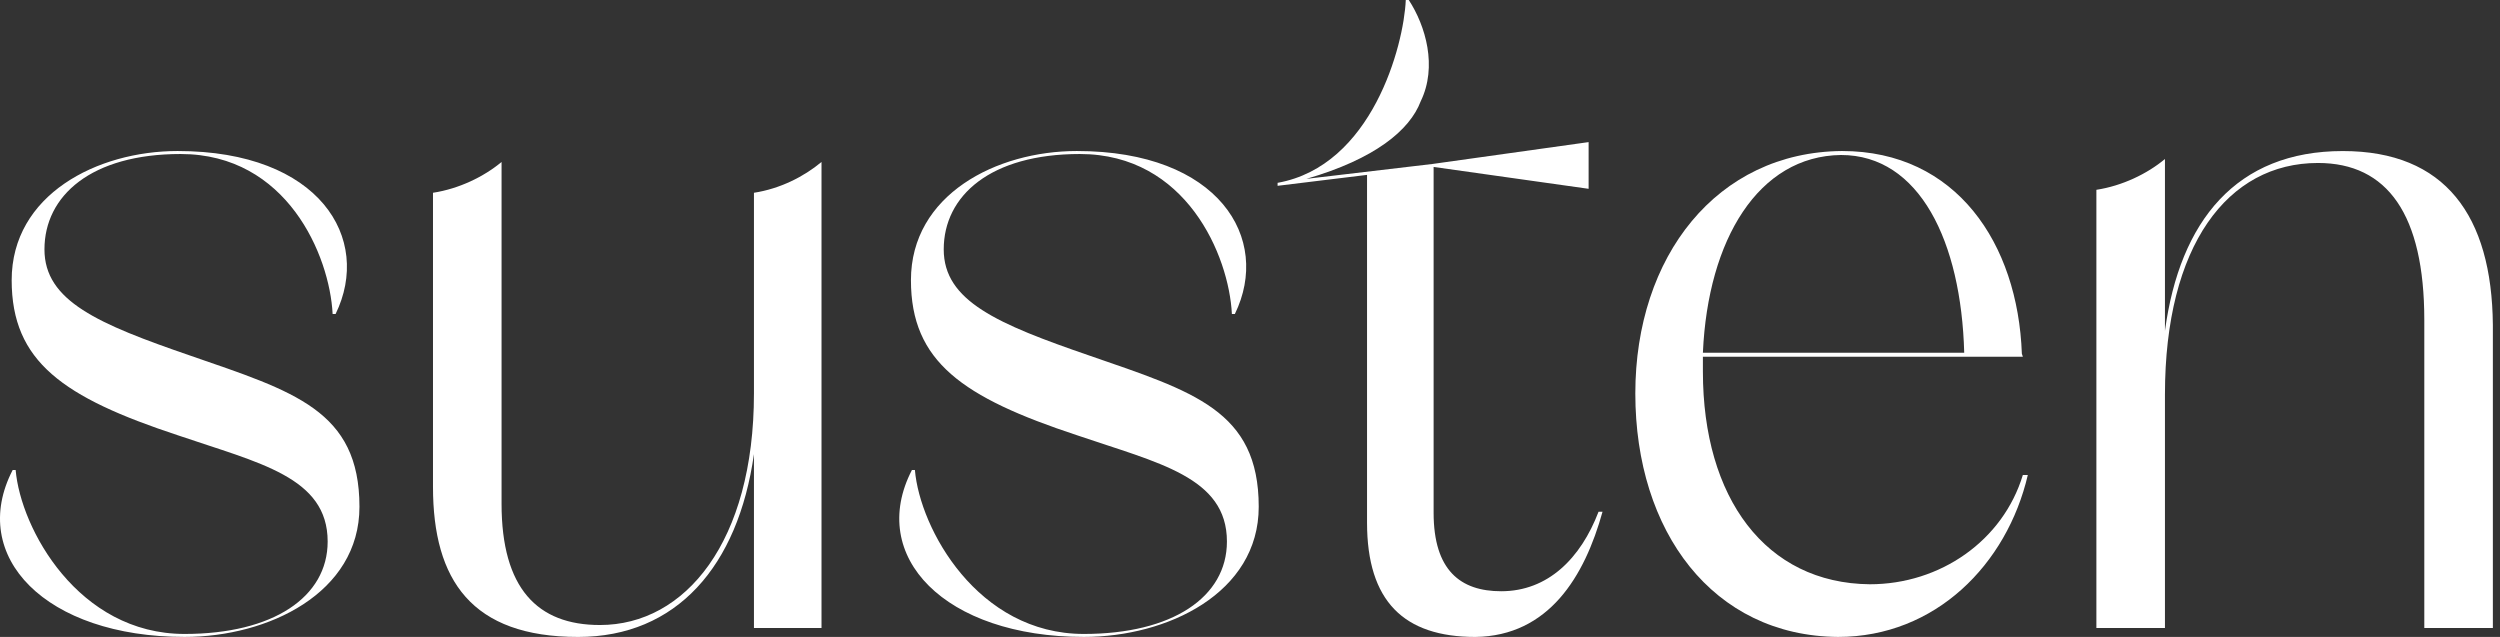
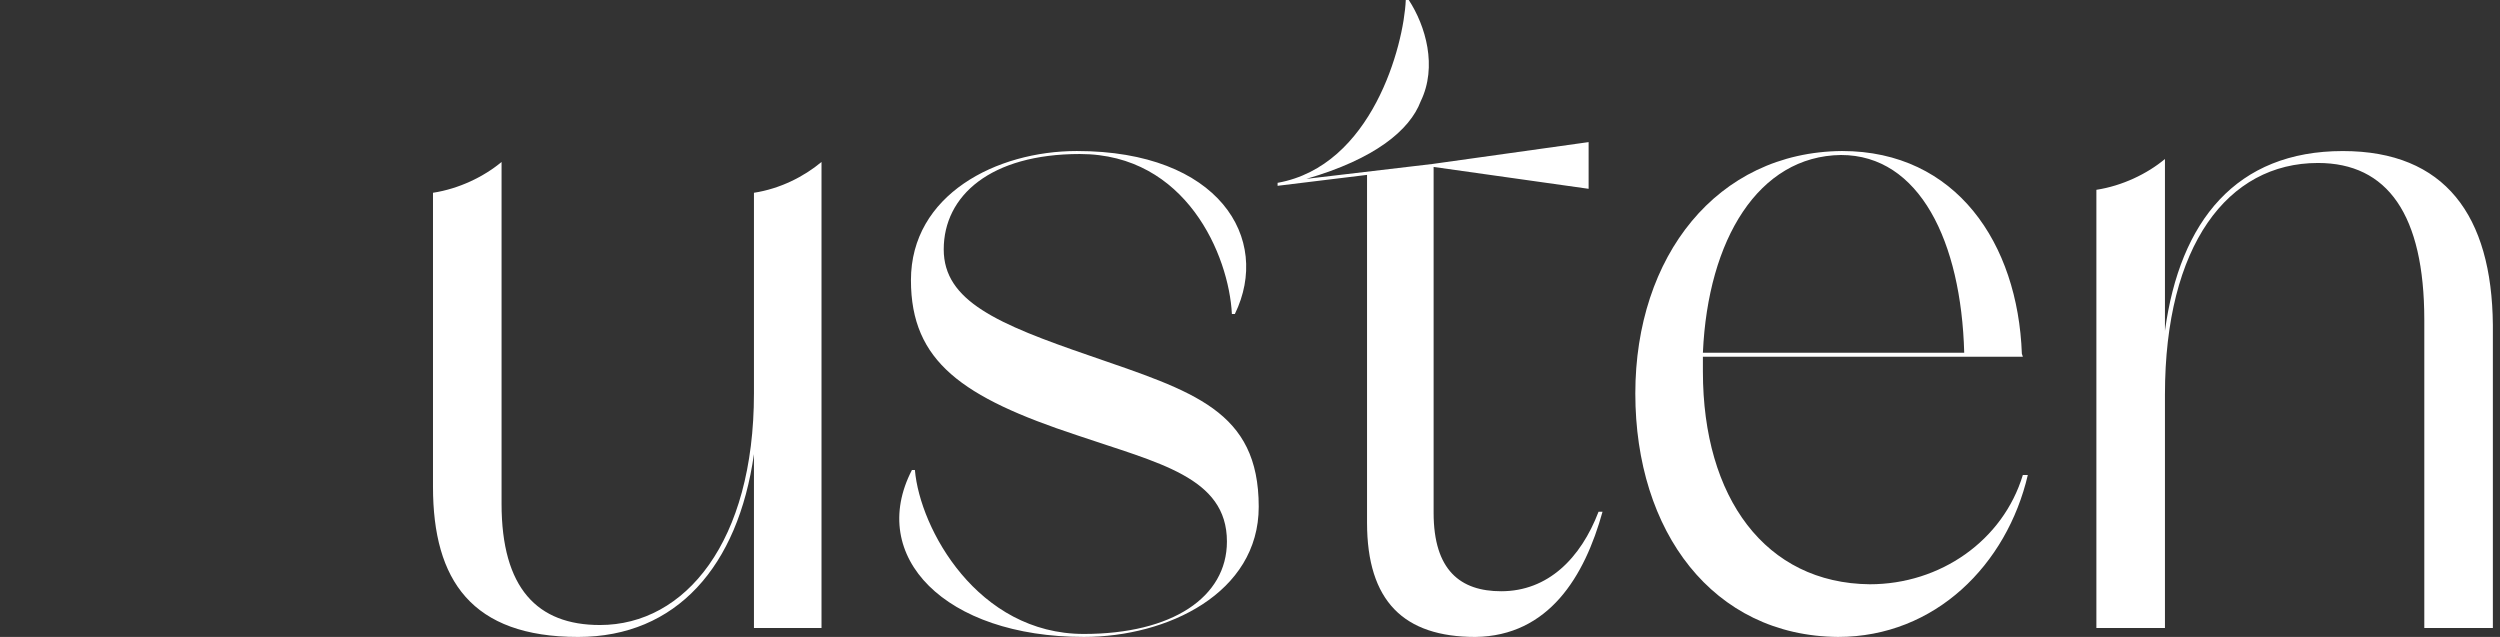
<svg xmlns="http://www.w3.org/2000/svg" width="157" height="40" viewBox="0 0 157 40" fill="none">
  <rect x="0" y="0" width="157" height="40" fill="#333333" stroke="none" />
-   <path d="M11.966 22.339C6.162 20.342 2.792 18.907 2.792 15.662C2.792 12.293 5.725 9.672 11.342 9.672C18.019 9.672 20.702 16.037 20.889 19.718H21.076C23.385 14.976 20.078 9.484 11.154 9.484C6.1 9.484 0.733 12.23 0.733 17.597C0.733 22.714 3.978 24.96 11.154 27.331C16.271 29.079 20.577 29.952 20.577 34.009C20.577 37.503 17.145 39.812 11.591 39.812C4.914 39.812 1.295 33.197 0.983 29.516H0.796C-2.013 34.945 2.855 39.999 11.591 39.999C16.833 39.999 22.574 37.254 22.574 31.825C22.574 25.771 18.456 24.586 11.966 22.339Z" fill="white" />
  <path d="M47.348 12.106V24.712C47.348 34.01 43.042 39.251 37.675 39.251C33.744 39.251 31.498 36.943 31.498 31.638V10.172C30.374 11.108 28.814 11.857 27.192 12.106V30.578C27.192 36.443 29.626 40 36.303 40C42.48 40 46.349 35.57 47.348 28.518V39.439H51.591V10.172C50.468 11.108 48.97 11.857 47.348 12.106Z" fill="white" />
  <path d="M68.439 22.339C62.636 20.342 59.266 18.907 59.266 15.662C59.266 12.293 62.199 9.672 67.815 9.672C74.492 9.672 77.176 16.037 77.363 19.718H77.55C79.859 14.976 76.552 9.484 67.628 9.484C62.573 9.484 57.207 12.23 57.207 17.597C57.207 22.714 60.452 24.96 67.628 27.331C72.745 29.079 77.051 29.952 77.051 34.009C77.051 37.503 73.619 39.812 68.065 39.812C61.388 39.812 57.768 33.197 57.456 29.516H57.269C54.461 34.945 59.328 39.999 68.065 39.999C73.307 39.999 79.048 37.254 79.048 31.825C79.048 25.771 74.929 24.586 68.439 22.339Z" fill="white" />
  <path d="M100.639 32.137H100.389C99.266 35.07 97.207 37.13 94.274 37.13C91.716 37.13 90.031 35.819 90.031 32.2V10.484L99.765 11.857V8.924L89.968 10.296L82.043 11.232C86.349 9.984 88.533 8.175 89.219 6.365C90.28 4.181 89.531 1.622 88.471 0H88.283C88.159 2.871 86.162 10.421 80.233 11.482V11.669L85.85 10.983V32.824C85.85 37.754 88.159 40 92.651 40C97.269 39.938 99.516 36.193 100.639 32.137Z" fill="white" />
  <path d="M127.035 29.828C125.787 33.946 121.856 36.692 117.425 36.692C110.873 36.63 106.942 31.263 106.942 23.338V22.402H127.035L126.973 22.215C126.723 15.288 122.854 9.484 115.678 9.484C107.815 9.547 102.698 16.099 102.698 24.711C102.698 33.385 107.566 39.937 115.428 39.999C121.544 39.999 126.037 35.444 127.347 29.828H127.035ZM115.616 9.734C120.545 9.734 123.166 15.163 123.353 22.152H106.942C107.254 15.038 110.436 9.796 115.616 9.734Z" fill="white" />
  <path d="M147.129 9.486C140.452 9.486 136.895 13.854 135.959 20.781V9.986C134.836 10.922 133.276 11.67 131.653 11.92V39.44H135.959V24.775C135.959 15.415 139.89 10.235 145.569 10.235C149.937 10.235 152.246 13.48 152.246 20.095V39.44H156.552V20.407C156.49 13.543 153.557 9.486 147.129 9.486Z" fill="white" />
</svg>